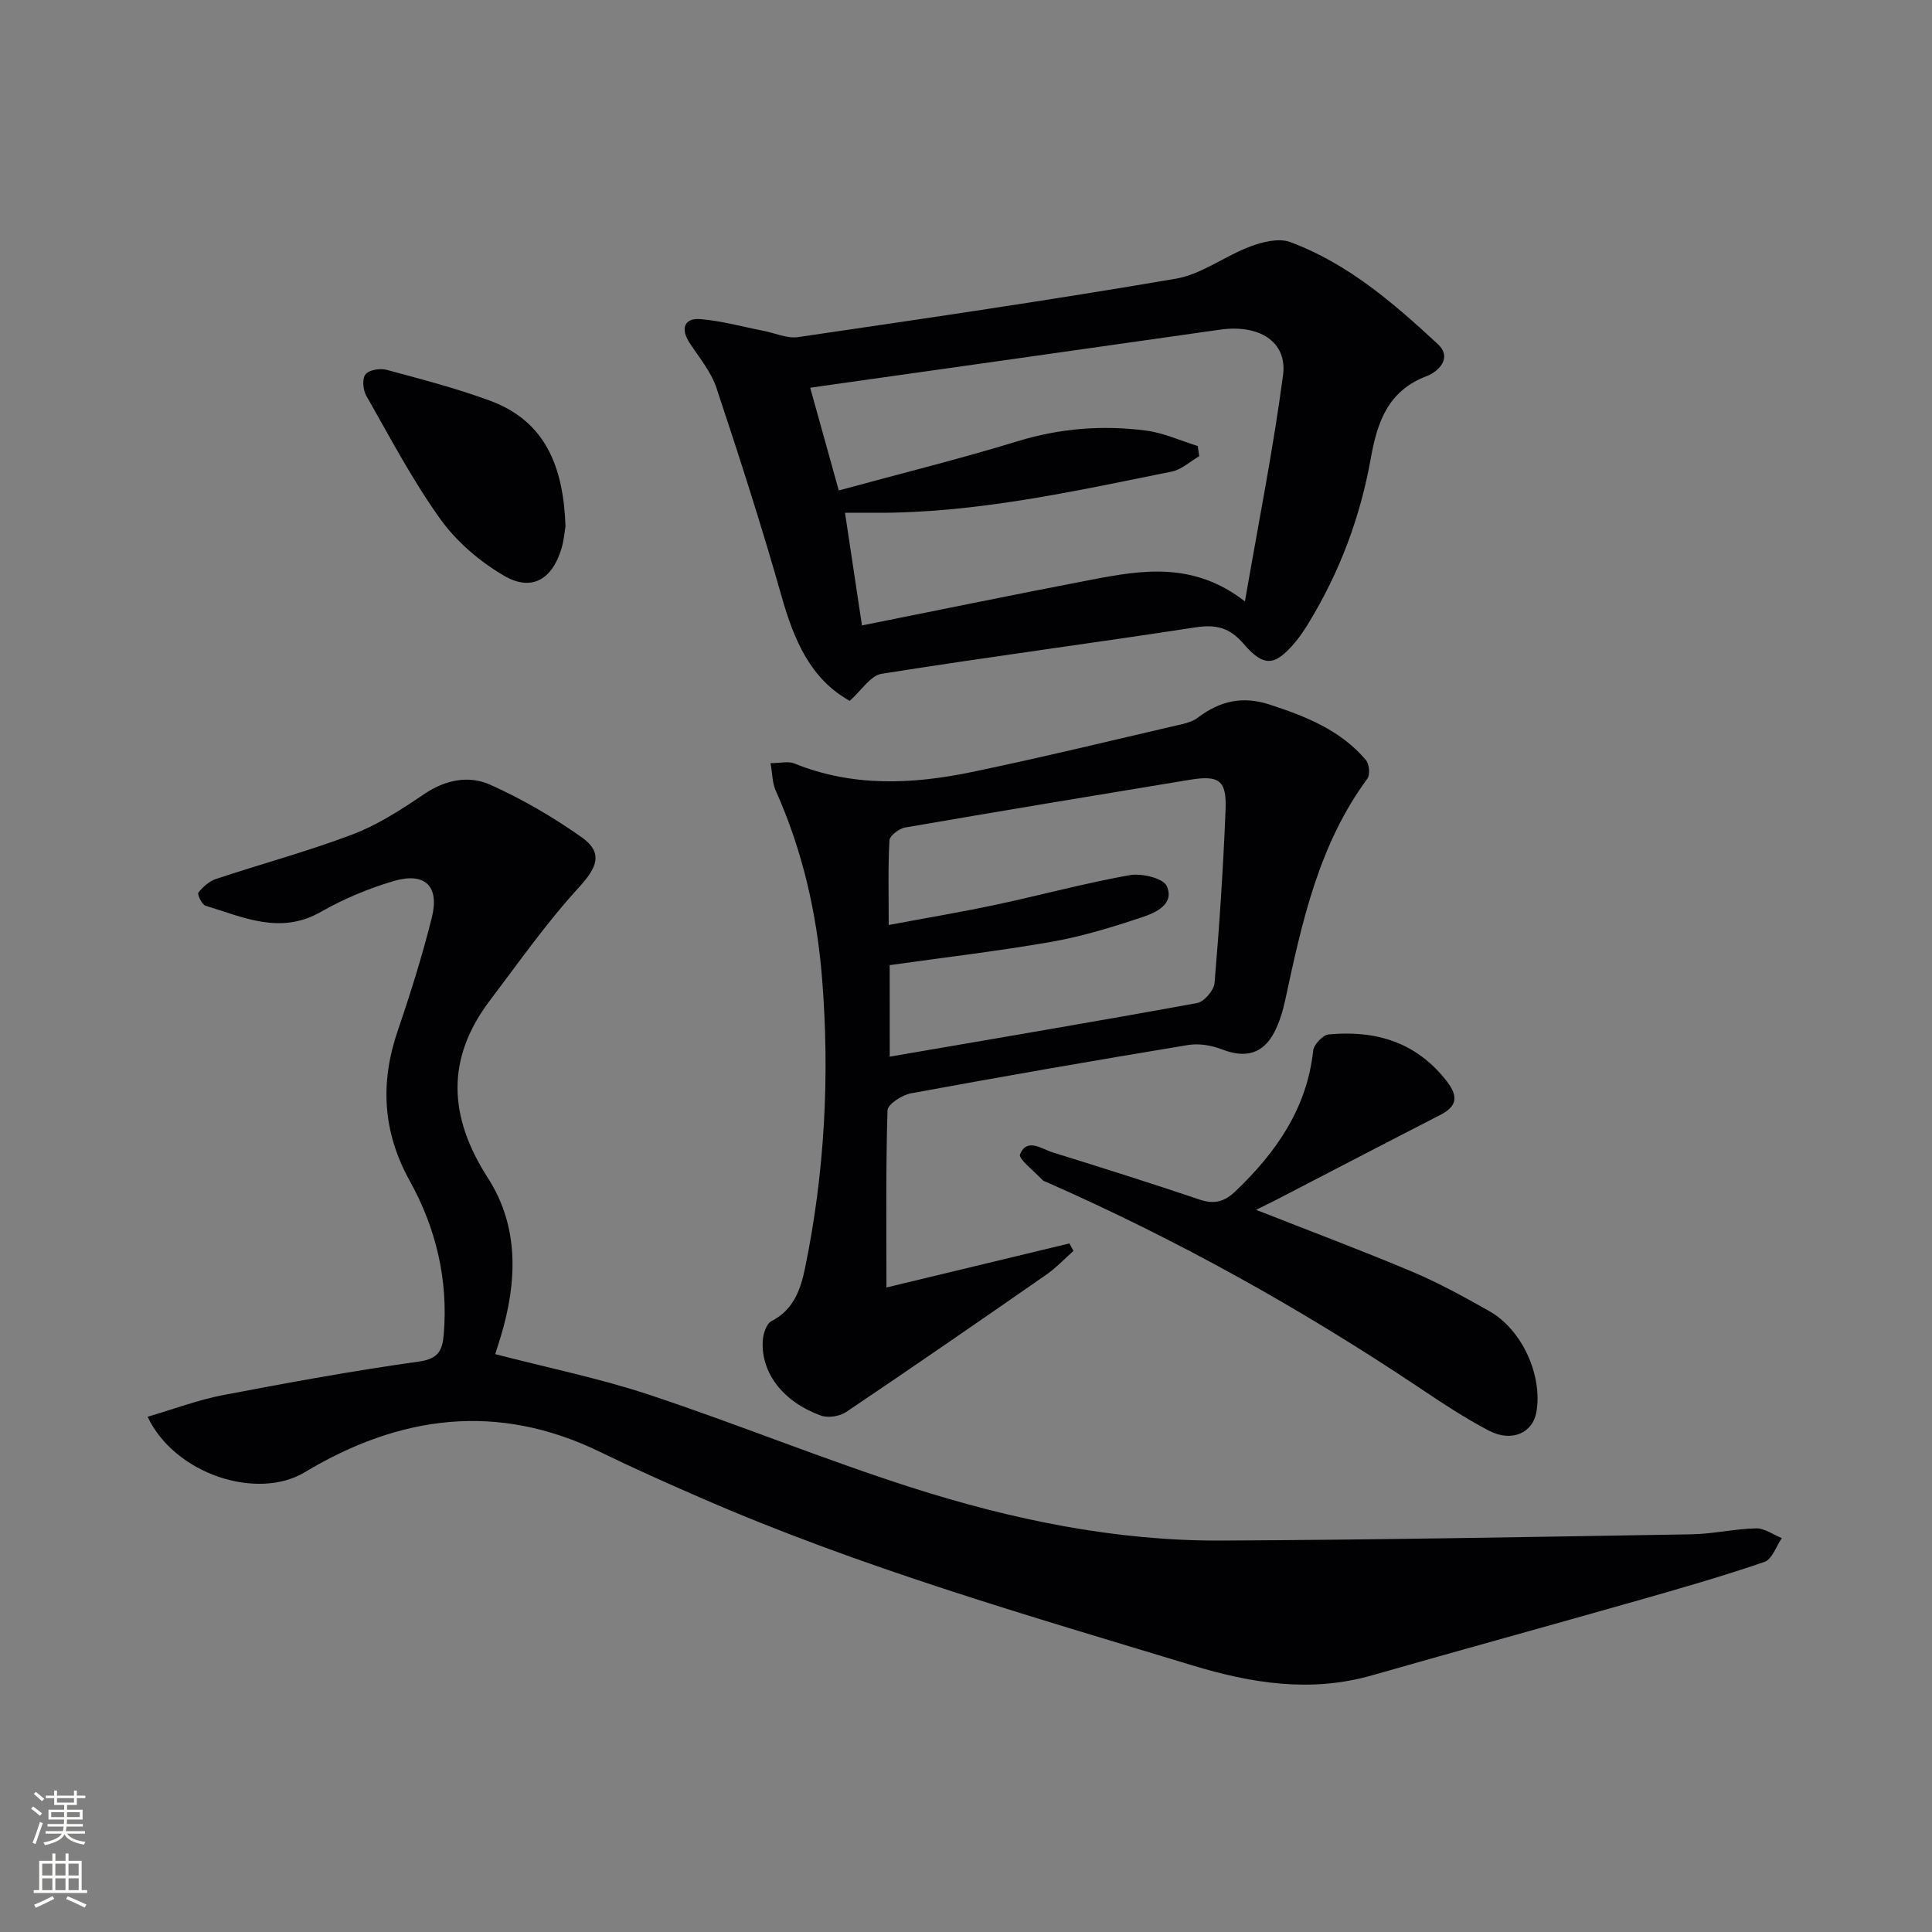
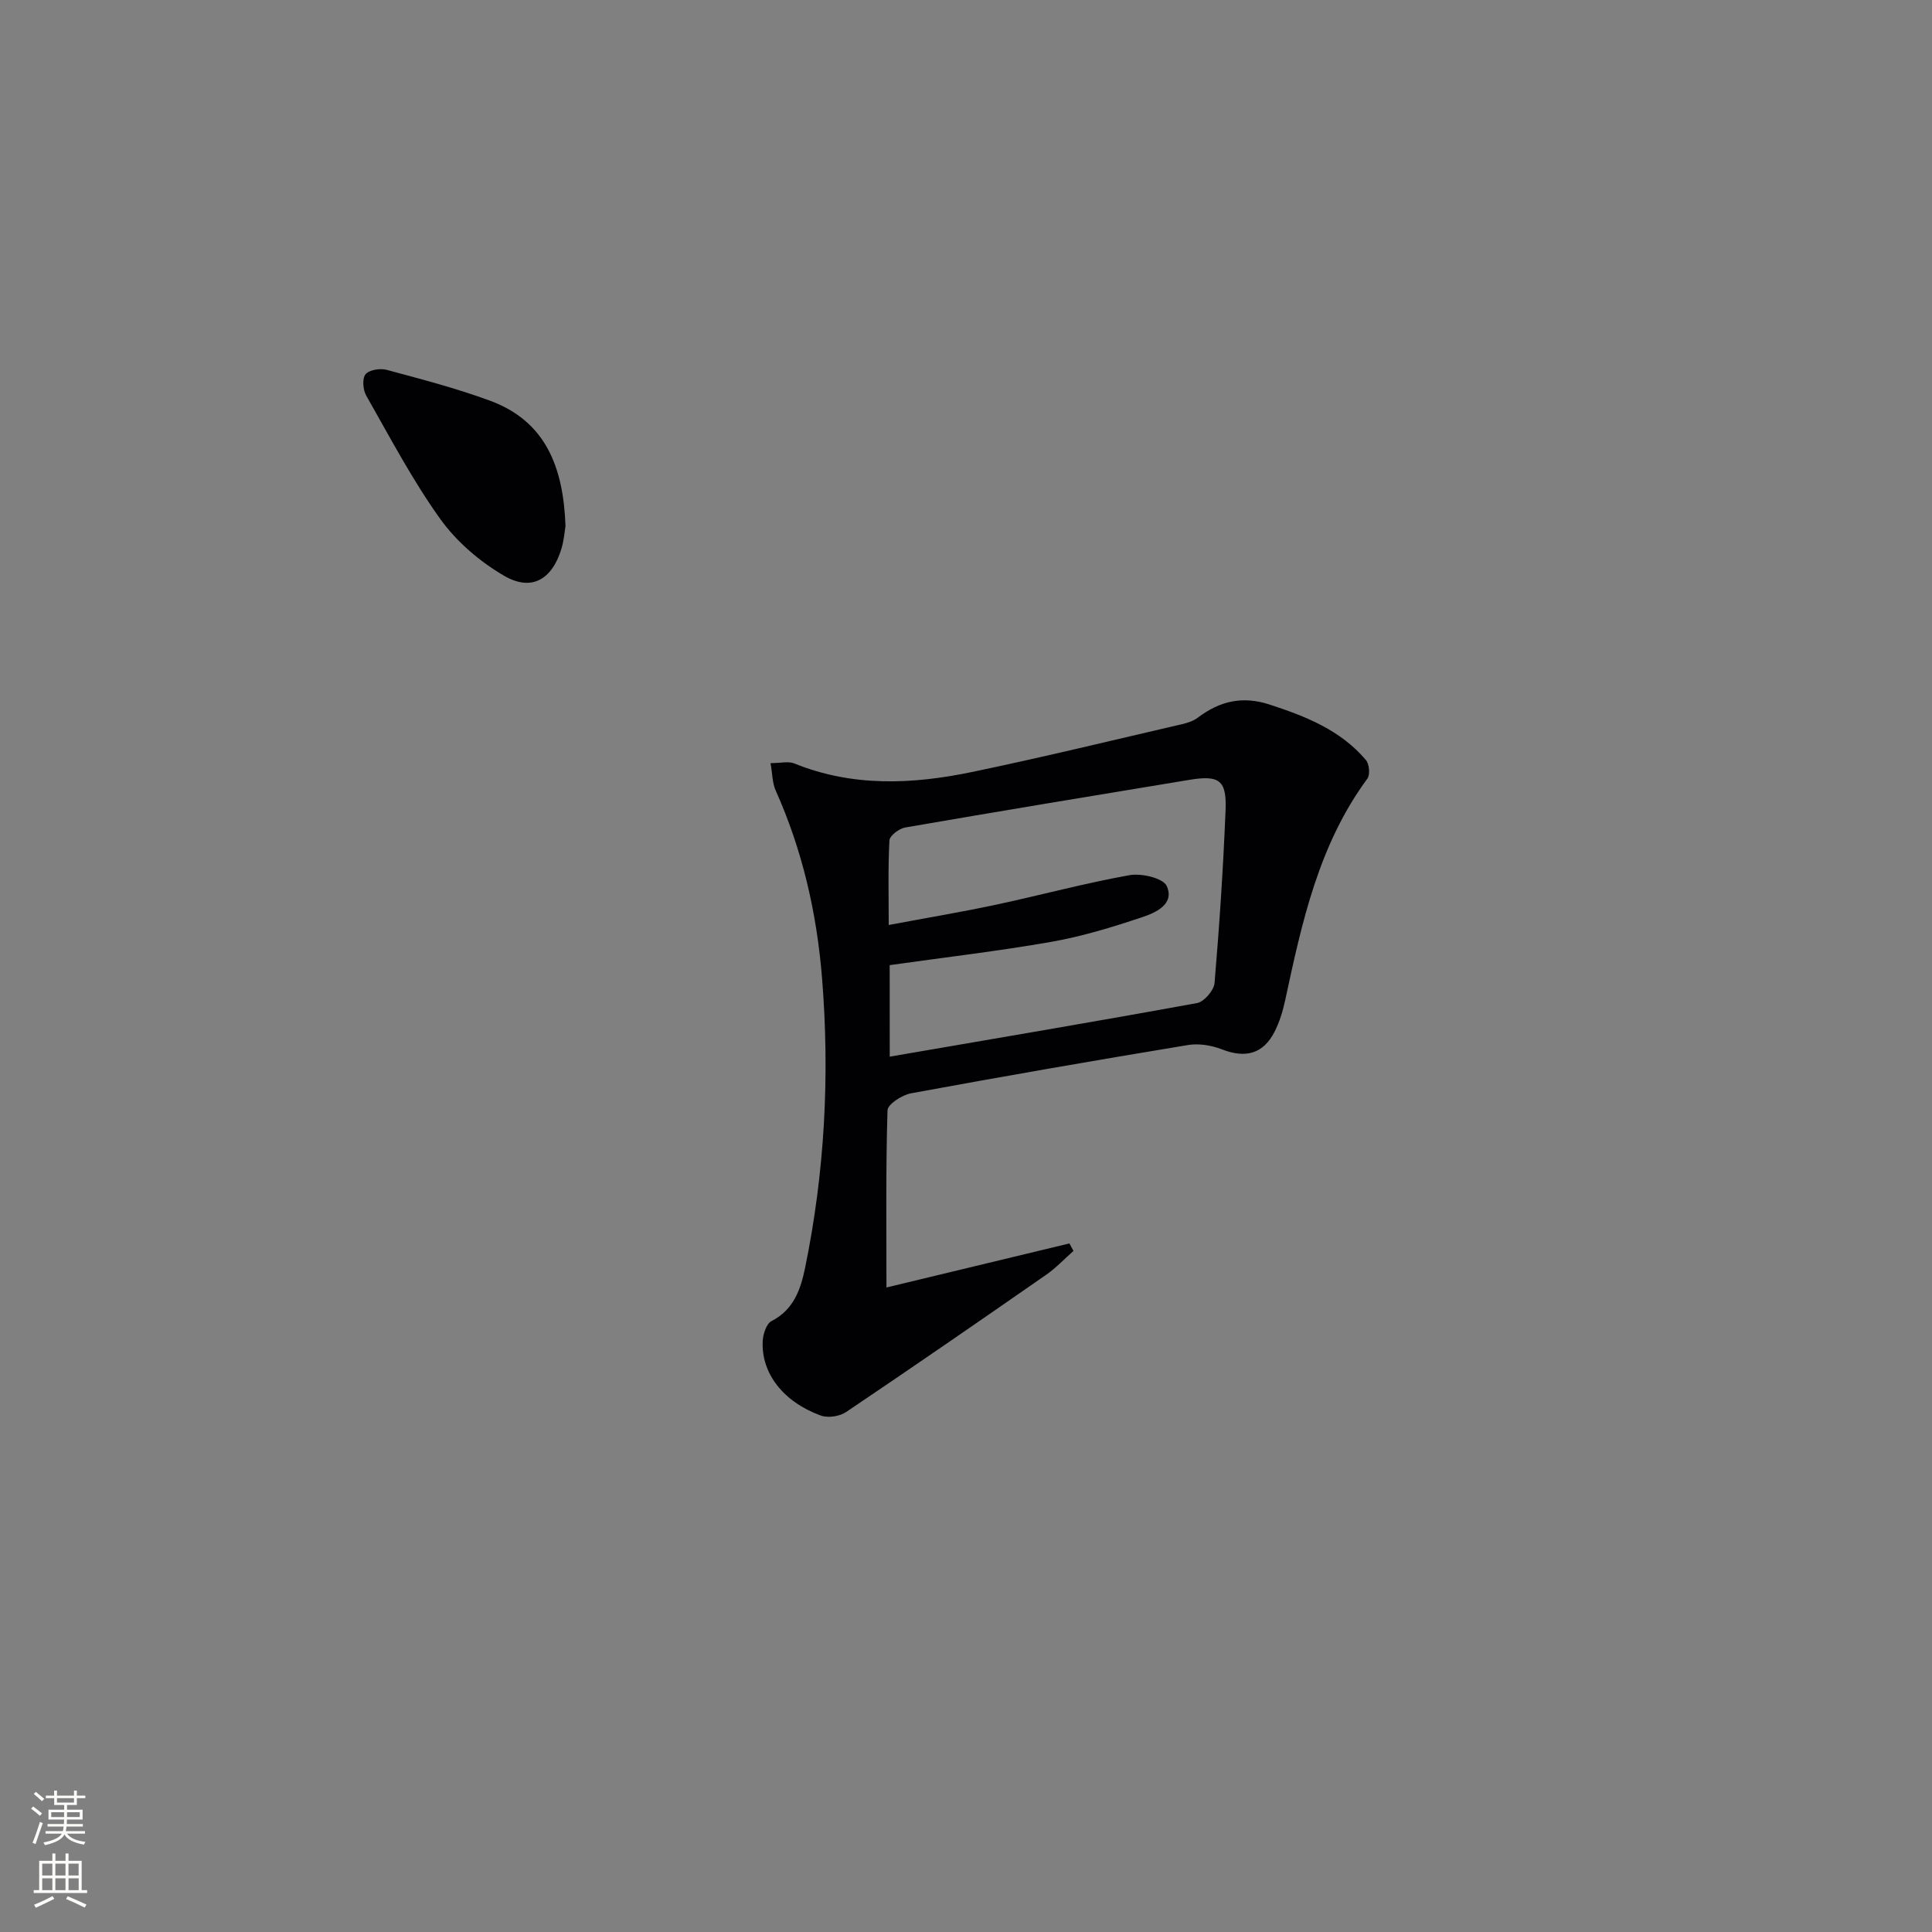
<svg xmlns="http://www.w3.org/2000/svg" enable-background="new 0 0 400 400" viewBox="0 0 400 400">
  <rect x="0" y="0" width="400" height="400" fill="#808080" stroke="none" />
  <g fill="#010103">
-     <path d="m30.56 293.32c5.51-1.61 10.46-3.49 15.57-4.47 13.5-2.58 27.04-5.06 40.64-6.96 4.09-.57 4.84-2.43 5.11-5.68.93-11.3-1.62-21.93-7.03-31.69-5.65-10.19-6.19-20.38-2.47-31.22 2.63-7.69 5.06-15.47 7.03-23.35 1.62-6.5-1.43-9.44-7.9-7.54-5.21 1.54-10.36 3.69-15.07 6.38-8.41 4.81-16.07 1.1-23.89-1.27-.75-.23-1.75-2.37-1.48-2.71.93-1.18 2.24-2.37 3.65-2.83 9.43-3.14 19.06-5.72 28.33-9.25 5.21-1.98 10.06-5.13 14.72-8.29 4.42-3 9.26-3.97 13.73-1.97 6.61 2.96 12.99 6.69 18.92 10.87 4.57 3.22 3.17 6.3-.56 10.38-6.68 7.29-12.4 15.46-18.39 23.36-9.21 12.13-8.63 24.11-.45 36.82 6.5 10.1 6.06 21.49 2.67 32.77-.42 1.39-.87 2.77-1.16 3.69 10.85 2.82 21.56 4.99 31.85 8.4 18.26 6.06 36.1 13.38 54.41 19.24 20.79 6.64 42.16 11.06 64.11 10.96 32.43-.16 64.86-.76 97.29-1.3 4.46-.07 8.91-1.13 13.37-1.23 1.77-.04 3.57 1.31 5.35 2.02-1.17 1.7-2.01 4.38-3.58 4.92-8.63 2.96-17.4 5.48-26.18 7.98-18.36 5.22-36.77 10.28-55.12 15.52-12.67 3.62-24.91 1.65-37.19-2.08-34.3-10.4-68.76-20.3-101.71-34.66-7-3.05-13.99-6.16-20.86-9.51-21.24-10.35-41.51-7.63-61.21 4.21-9.85 5.9-26.92.36-32.5-11.51z" />
    <path d="m183.53 266.56c12.31-2.97 25.1-6.05 37.88-9.12.28.52.56 1.03.84 1.55-1.86 1.64-3.58 3.49-5.6 4.9-13.77 9.57-27.57 19.1-41.48 28.46-1.34.9-3.75 1.27-5.25.72-7.79-2.85-12.33-8.76-12.01-15.39.07-1.46.76-3.63 1.83-4.17 4.62-2.34 6.05-6.67 6.94-10.99 4.07-19.8 5.14-39.78 3.52-59.97-1.09-13.54-4.06-26.5-9.61-38.9-.69-1.54-.66-3.41-1.06-5.65 2.08 0 3.7-.44 4.94.07 12.06 4.89 24.42 4.33 36.74 1.77 14.58-3.03 29.05-6.56 43.56-9.92 1.12-.26 2.31-.65 3.21-1.33 4.52-3.41 9.19-4.57 14.84-2.73 7.54 2.45 14.72 5.3 19.98 11.5.7.82.9 3.04.3 3.85-10.08 13.67-13.55 29.74-17.01 45.84-.48 2.25-1.17 4.53-2.21 6.57-2.36 4.61-6.04 5.53-10.89 3.64-2.15-.84-4.78-1.27-7.02-.9-19.15 3.16-38.27 6.48-57.36 10-1.85.34-4.82 2.26-4.86 3.52-.37 12.09-.22 24.19-.22 36.68zm.68-47.79c21.52-3.7 42.61-7.26 63.64-11.1 1.46-.27 3.48-2.63 3.61-4.15 1.01-11.92 1.8-23.86 2.28-35.81.25-6.2-1.31-7.27-7.5-6.25-19.63 3.24-39.26 6.48-58.86 9.87-1.24.22-3.17 1.69-3.23 2.66-.31 5.59-.15 11.21-.15 17.52 7.89-1.48 15.08-2.68 22.2-4.2 9.24-1.97 18.39-4.46 27.68-6.12 2.46-.44 6.94.62 7.68 2.25 1.69 3.77-2.3 5.53-5.13 6.47-6.11 2.04-12.33 3.95-18.66 5.07-11.06 1.94-22.24 3.24-33.57 4.84.01 6.15.01 12.26.01 18.95z" />
-     <path d="m175.93 145.11c-8.16-4.55-11.56-12.64-14.13-21.7-4.1-14.49-8.72-28.84-13.48-43.13-1.12-3.36-3.6-6.29-5.58-9.34-1.87-2.87-1.09-5.14 2.24-4.87 4.39.35 8.72 1.57 13.08 2.42 2.4.47 4.91 1.64 7.2 1.3 26.09-3.83 52.2-7.64 78.19-12.09 5.35-.92 10.15-4.7 15.39-6.66 2.55-.96 5.91-1.8 8.26-.93 11.91 4.41 21.41 12.63 30.56 21.11 3.19 2.95-.01 5.79-2.26 6.64-8.09 3.07-10.26 9.57-11.61 17.12-2.15 12.03-6.38 23.35-12.75 33.83-.86 1.42-1.77 2.83-2.83 4.09-4.22 5.04-6.51 5.32-10.76.37-2.87-3.34-5.71-4.03-9.96-3.38-21.63 3.33-43.33 6.17-64.94 9.61-2.32.35-4.19 3.45-6.62 5.61zm72.05-52.77c.1.7.2 1.41.31 2.11-1.88 1.09-3.65 2.77-5.67 3.18-20.33 4.1-40.6 8.64-61.52 8.54-1.92-.01-3.83 0-6.15 0 1.27 8.4 2.41 15.99 3.51 23.32 16.09-3.21 31.81-6.46 47.58-9.48 10.5-2.01 21.06-3.75 31.71 4.5 2.8-16.21 5.85-31.46 7.89-46.84.93-6.95-4.98-10.57-13.03-9.42-28.03 4-56.07 7.95-84.87 12.02 1.78 6.39 3.74 13.42 5.92 21.27 12.81-3.49 25.02-6.51 37.04-10.19 8.79-2.69 17.63-3.37 26.6-2.2 3.63.48 7.12 2.1 10.68 3.19z" />
-     <path d="m260.05 250.48c11.11 4.37 21.8 8.38 32.32 12.81 5.49 2.31 10.75 5.22 15.95 8.15 6.8 3.82 11.1 13.31 9.77 20.93-.74 4.28-5.09 6.29-9.79 3.85-5.14-2.67-9.99-5.93-14.81-9.15-24.4-16.29-49.94-30.5-76.8-42.32-.3-.13-.67-.23-.88-.46-1.66-1.8-5.03-4.37-4.63-5.32 1.47-3.46 4.48-1.09 6.8-.37 10.14 3.15 20.26 6.34 30.32 9.74 3.09 1.05 5.2.5 7.54-1.75 8.4-8.04 14.73-17.08 16.04-29.06.14-1.27 1.99-3.24 3.2-3.36 9.65-.92 18.09 1.55 24.36 9.56 2.33 2.97 2.51 5.18-1.18 7.07-11.23 5.76-22.42 11.6-33.62 17.4-1.4.73-2.84 1.42-4.59 2.28z" />
    <path d="m117.08 108.91c-.16.93-.3 2.95-.88 4.82-1.94 6.27-6.16 8.76-11.79 5.5-5.02-2.91-9.85-7.04-13.22-11.73-5.79-8.06-10.44-16.95-15.37-25.6-.68-1.19-.86-3.53-.14-4.41.75-.92 3.02-1.28 4.37-.92 7.19 1.94 14.43 3.82 21.4 6.39 11.42 4.21 15.19 13.57 15.63 25.95z" />
  </g>
  <path d="m6.44 374.46.42-.45c.65.47 1.27.95 1.85 1.44l-.45.49c-.65-.56-1.25-1.06-1.82-1.48m.93 7.33-.63-.26c.55-1.36 1.05-2.8 1.53-4.33.19.1.38.19.59.27-.47 1.29-.96 2.73-1.49 4.32m-.38-10.38.44-.42c.43.34 1.01.82 1.74 1.44l-.49.49c-.53-.51-1.09-1.01-1.69-1.51m2.5.35h1.72v-1.04h.59v1.04h3.52v-1.04h.59v1.04h1.75v.53h-1.75v1.42h-2.03v.97h3.22v2.03h-3.24c0 .35-.01.66-.03.93h3.32v.53h-3.37c-.03.27-.08.58-.15.94h3.96v.53h-3.71c.67.92 1.93 1.48 3.79 1.68-.13.24-.23.44-.29.59-2.13-.38-3.48-1.08-4.04-2.12-.43.97-1.77 1.72-4.03 2.23-.09-.19-.2-.37-.33-.55 2.1-.42 3.37-1.03 3.81-1.83h-3.36v-.53h3.58c.08-.29.13-.61.16-.94h-3.33v-.53h3.39c.02-.27.04-.58.04-.93h-3.23v-2.03h3.25v-.97h-2.07v-1.42h-1.73zm1.12 3.44v1h2.65c.01-.3.02-.44.01-.4v-.25-.35zm1.19-2h3.52v-.91h-3.52zm4.71 2h-2.63v.59c0 .15-.01.28-.01.4h2.64z" fill="#fbfcfa" />
  <path d="m13.56 383.74h.63v1.52h2.72v6.07h1.13v.6h-11.06v-.6h1.13v-6.07h2.73v-1.52h.63v1.52h2.1v-1.52zm-2.69 8.83.38.56c-1.24.63-2.53 1.25-3.85 1.85-.1-.21-.21-.42-.34-.63 1.37-.55 2.63-1.15 3.81-1.78m-2.13-4.27h2.1v-2.45h-2.1zm0 3.04h2.1v-2.46h-2.1zm2.72-3.04h2.1v-2.45h-2.1zm0 3.04h2.1v-2.46h-2.1zm6.07 3.6c-1.41-.71-2.7-1.3-3.86-1.78l.35-.56c1.45.62 2.75 1.19 3.88 1.72zm-1.25-9.09h-2.1v2.45h2.1zm-2.09 5.49h2.1v-2.46h-2.1z" fill="#fbfcfa" />
</svg>